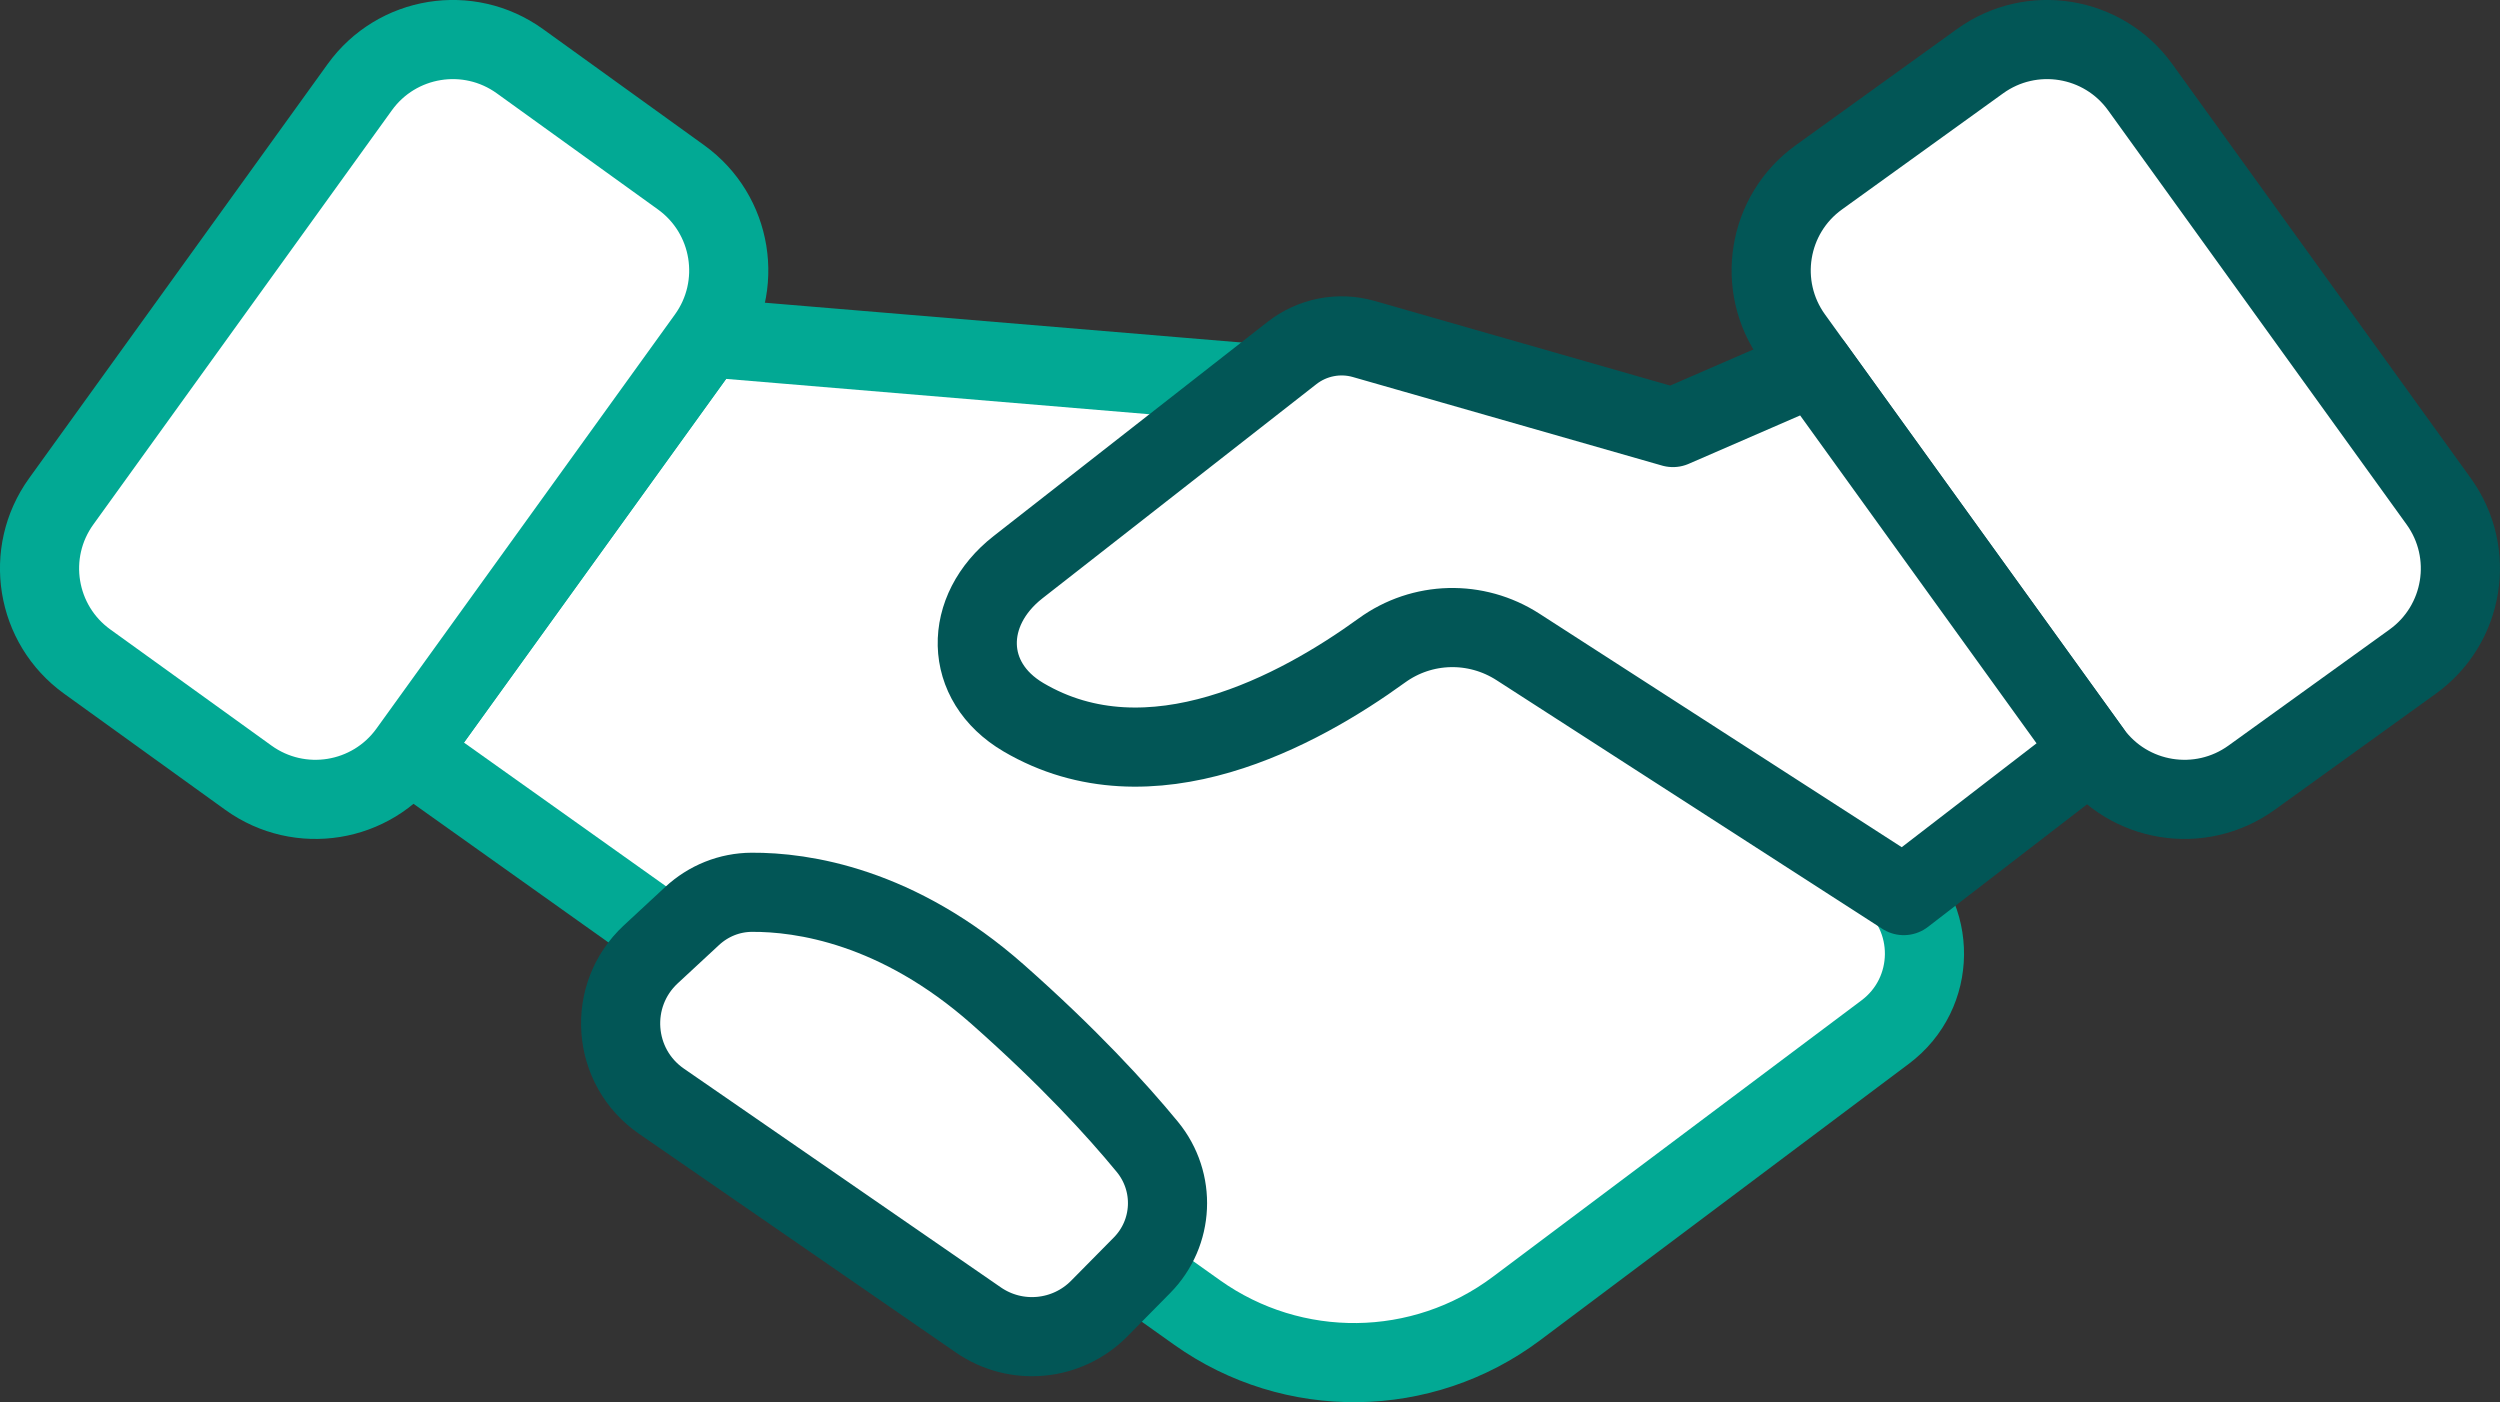
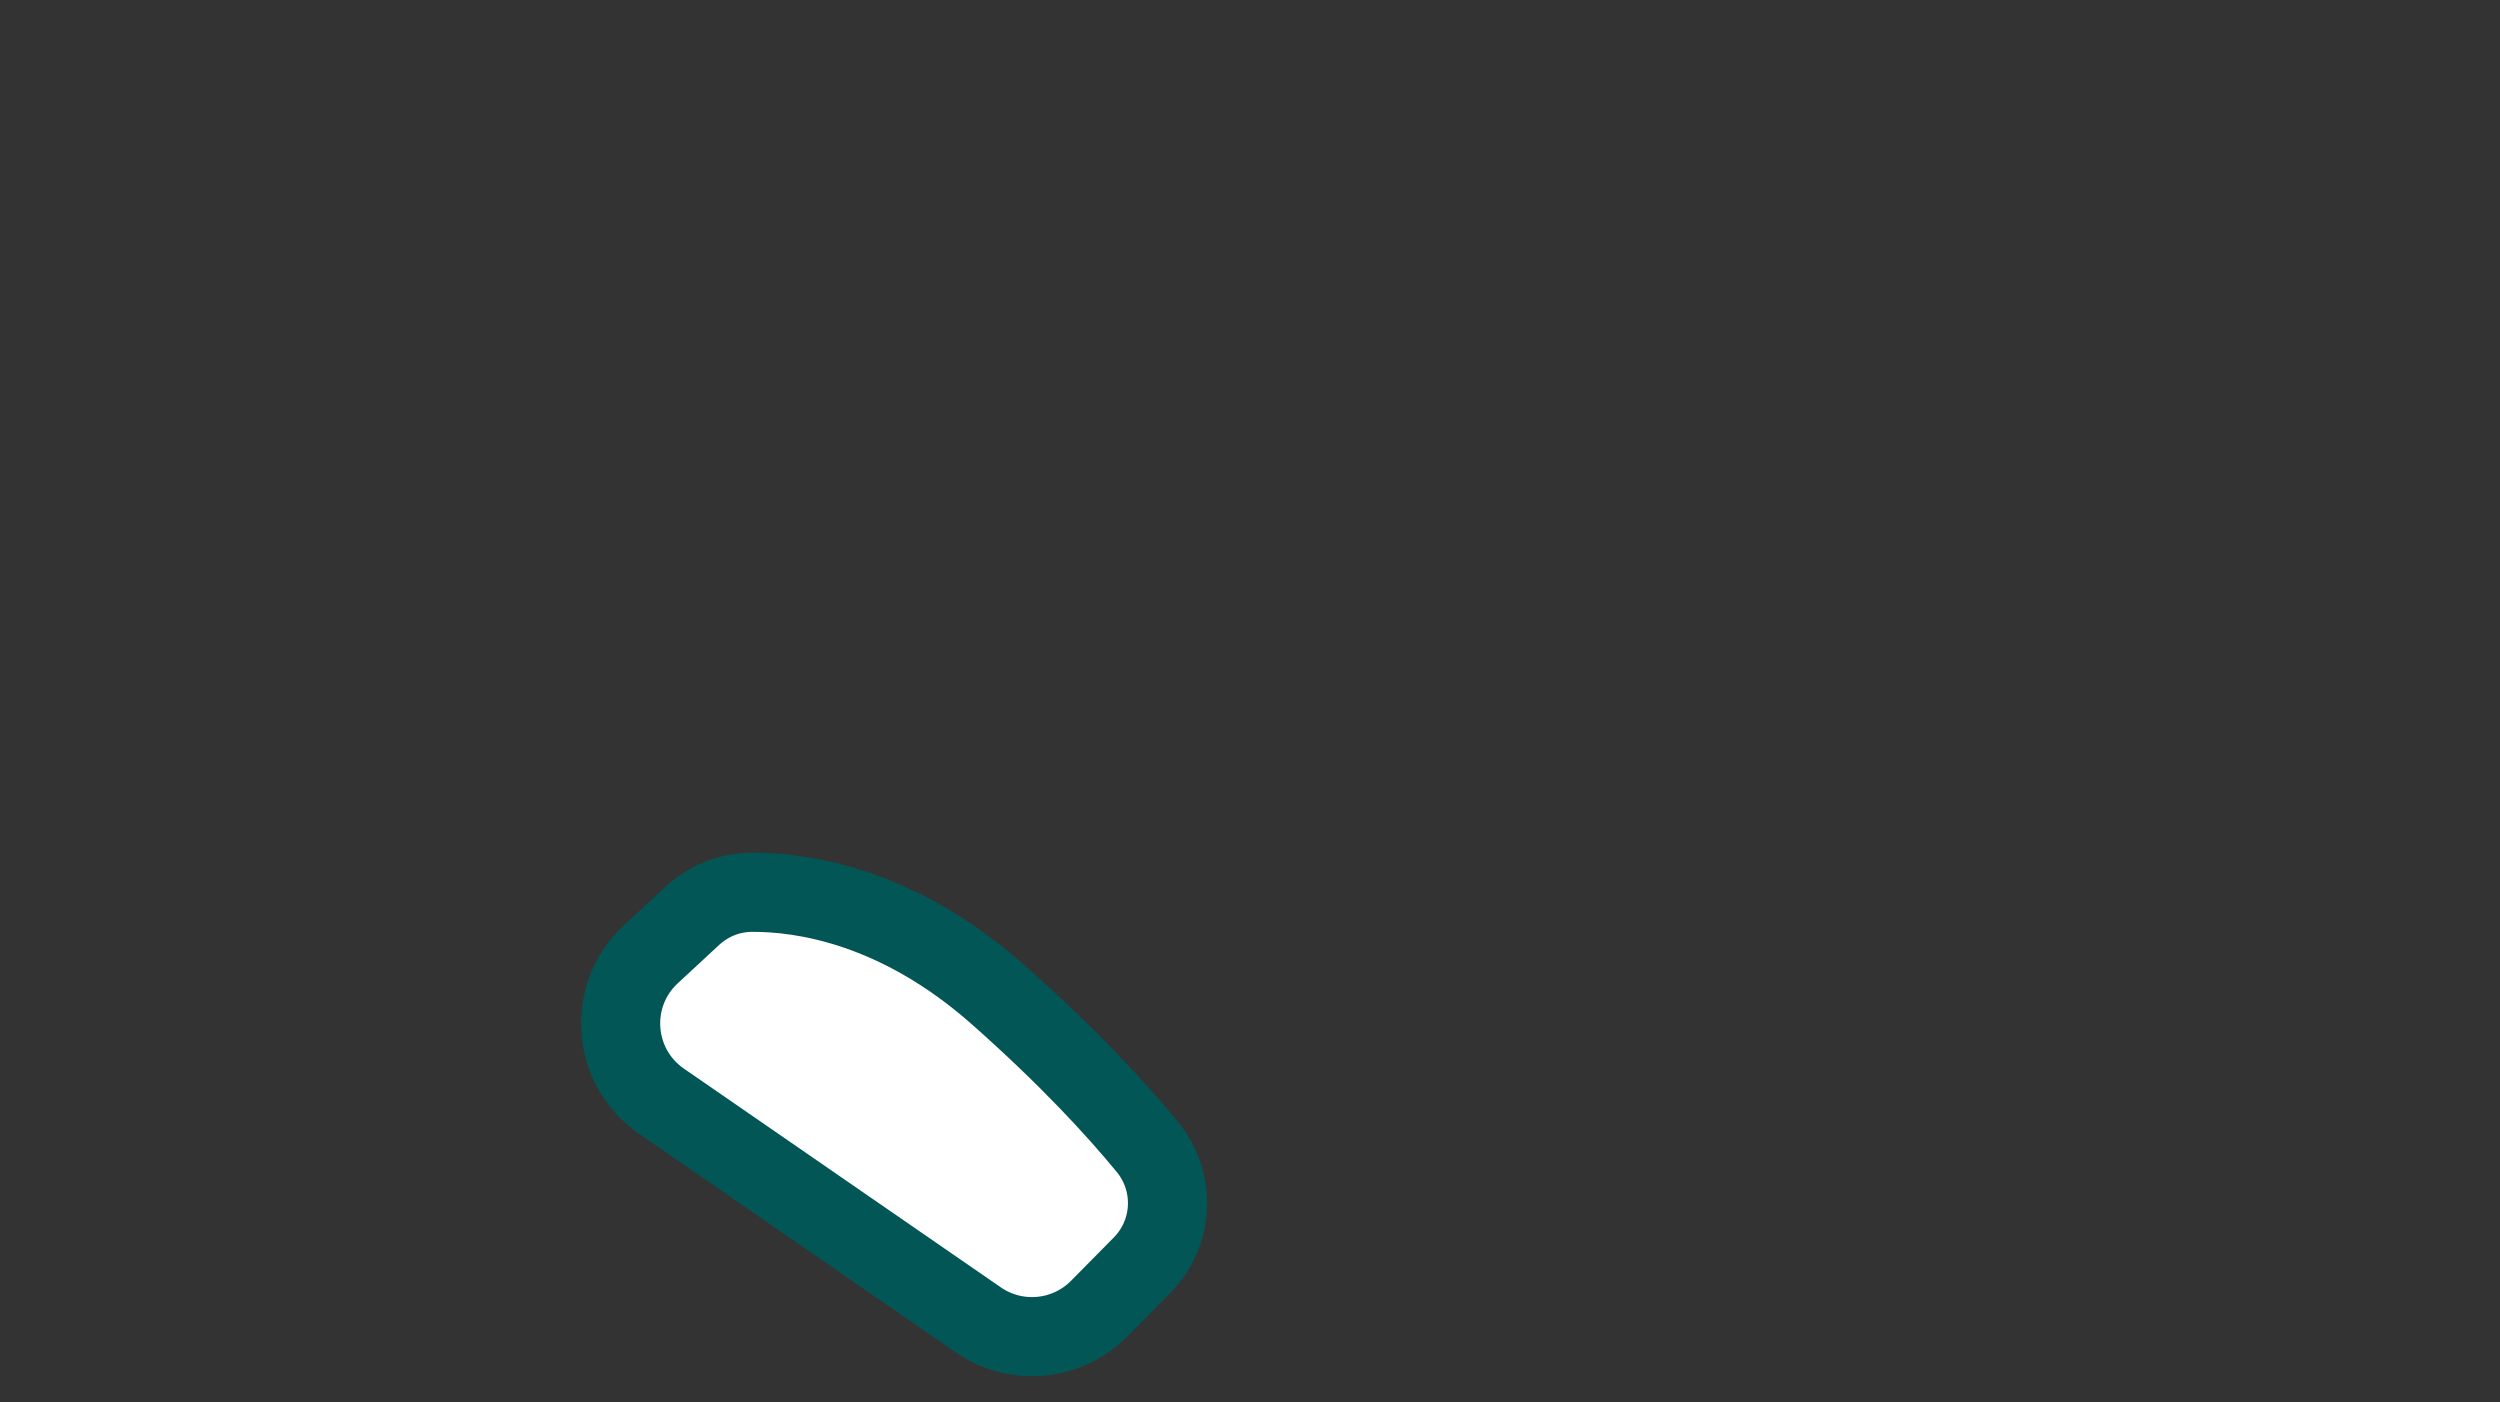
<svg xmlns="http://www.w3.org/2000/svg" x="0px" y="0px" viewBox="11.151 20.306 41.699 23.388" enable-background="new 0 0 64 64">
  <rect x="11.151" y="20.306" width="41.699" height="23.388" fill="#333333" stroke="none" />
  <g>
    <g>
	</g>
-     <path fill="#FFFFFF" stroke="#02A994FF" stroke-width="1.32" stroke-linecap="round" stroke-linejoin="round" stroke-miterlimit="10" d="   M17.966,32.845l13.152,9.353c1.602,1.139,3.756,1.112,5.328-0.067l6.151-4.612c0.861-0.646,0.873-1.933,0.024-2.594l-10.564-8.227   l-9.111-0.761L17.966,32.845z" />
-     <path fill="#FFFFFF" stroke="#02A994FF" stroke-width="1.32" stroke-linecap="round" stroke-linejoin="round" stroke-miterlimit="10" d="   M12.606,31.341l2.688,1.937c0.858,0.618,2.054,0.424,2.672-0.434l4.979-6.908c0.618-0.858,0.424-2.054-0.434-2.672l-2.688-1.937   c-0.858-0.618-2.054-0.424-2.672,0.434l-4.979,6.908C11.554,29.527,11.748,30.723,12.606,31.341z" />
  </g>
  <g>
-     <path fill="#FFFFFF" stroke="#025656FF" stroke-width="1.32" stroke-linecap="round" stroke-linejoin="round" stroke-miterlimit="10" d="   M51.394,31.341l-2.688,1.937c-0.858,0.618-2.054,0.424-2.672-0.434l-4.979-6.908c-0.618-0.858-0.424-2.054,0.434-2.672l2.688-1.937   c0.858-0.618,2.054-0.424,2.672,0.434l4.979,6.908C52.446,29.527,52.252,30.723,51.394,31.341z" />
-     <path fill="#FFFFFF" stroke="#025656FF" stroke-width="1.32" stroke-linecap="round" stroke-linejoin="round" stroke-miterlimit="10" d="   M46.029,32.837l-3.124,2.407l-6.434-4.147c-0.699-0.451-1.598-0.43-2.272,0.059c-1.373,0.996-3.862,2.359-5.978,1.113   c-1.01-0.595-1.012-1.781-0.089-2.503l4.57-3.573c0.338-0.264,0.783-0.351,1.195-0.233l5.158,1.477l2.346-1.019L46.029,32.837z" />
    <path fill="#FFFFFF" stroke="#025656FF" stroke-width="1.32" stroke-linecap="round" stroke-linejoin="round" stroke-miterlimit="10" d="   M22.006,36.224l0.689-0.639c0.272-0.252,0.623-0.394,0.994-0.396c0.843-0.005,2.43,0.224,4.105,1.704   c1.175,1.039,1.977,1.913,2.494,2.542c0.481,0.586,0.443,1.436-0.09,1.976l-0.713,0.722c-0.537,0.543-1.386,0.623-2.014,0.19   l-5.287-3.649C21.354,38.101,21.268,36.909,22.006,36.224z" />
  </g>
</svg>